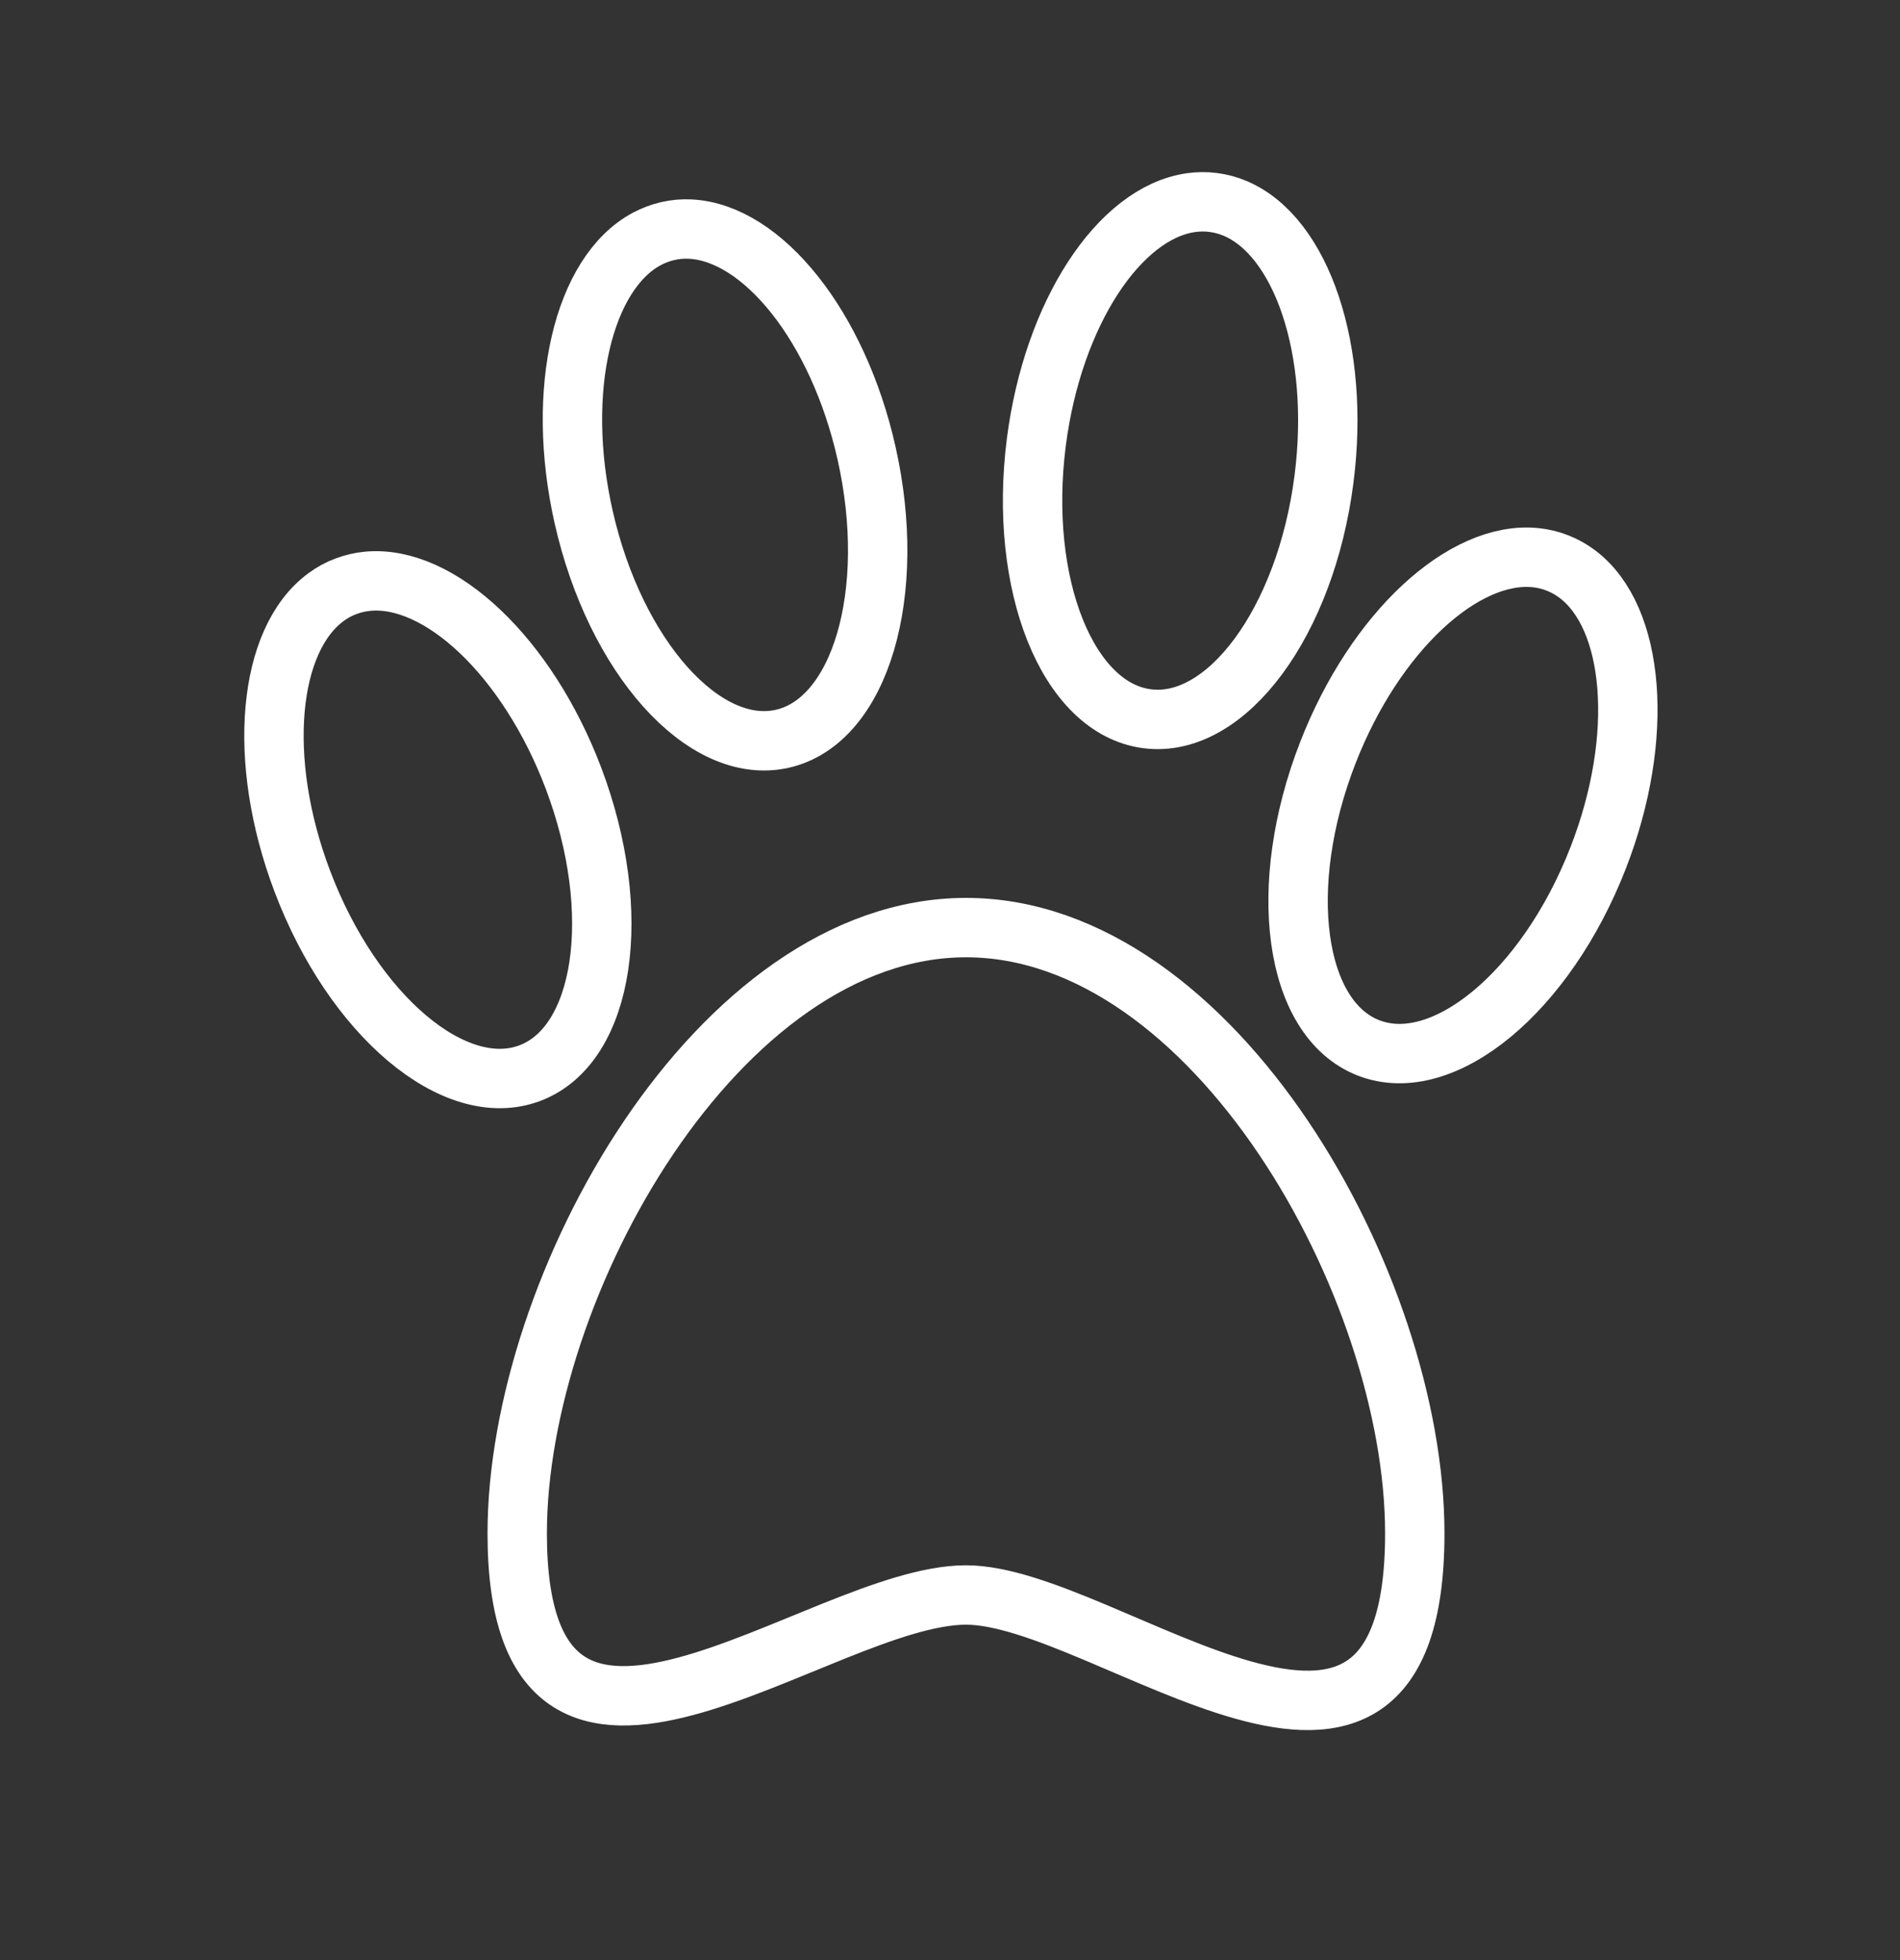
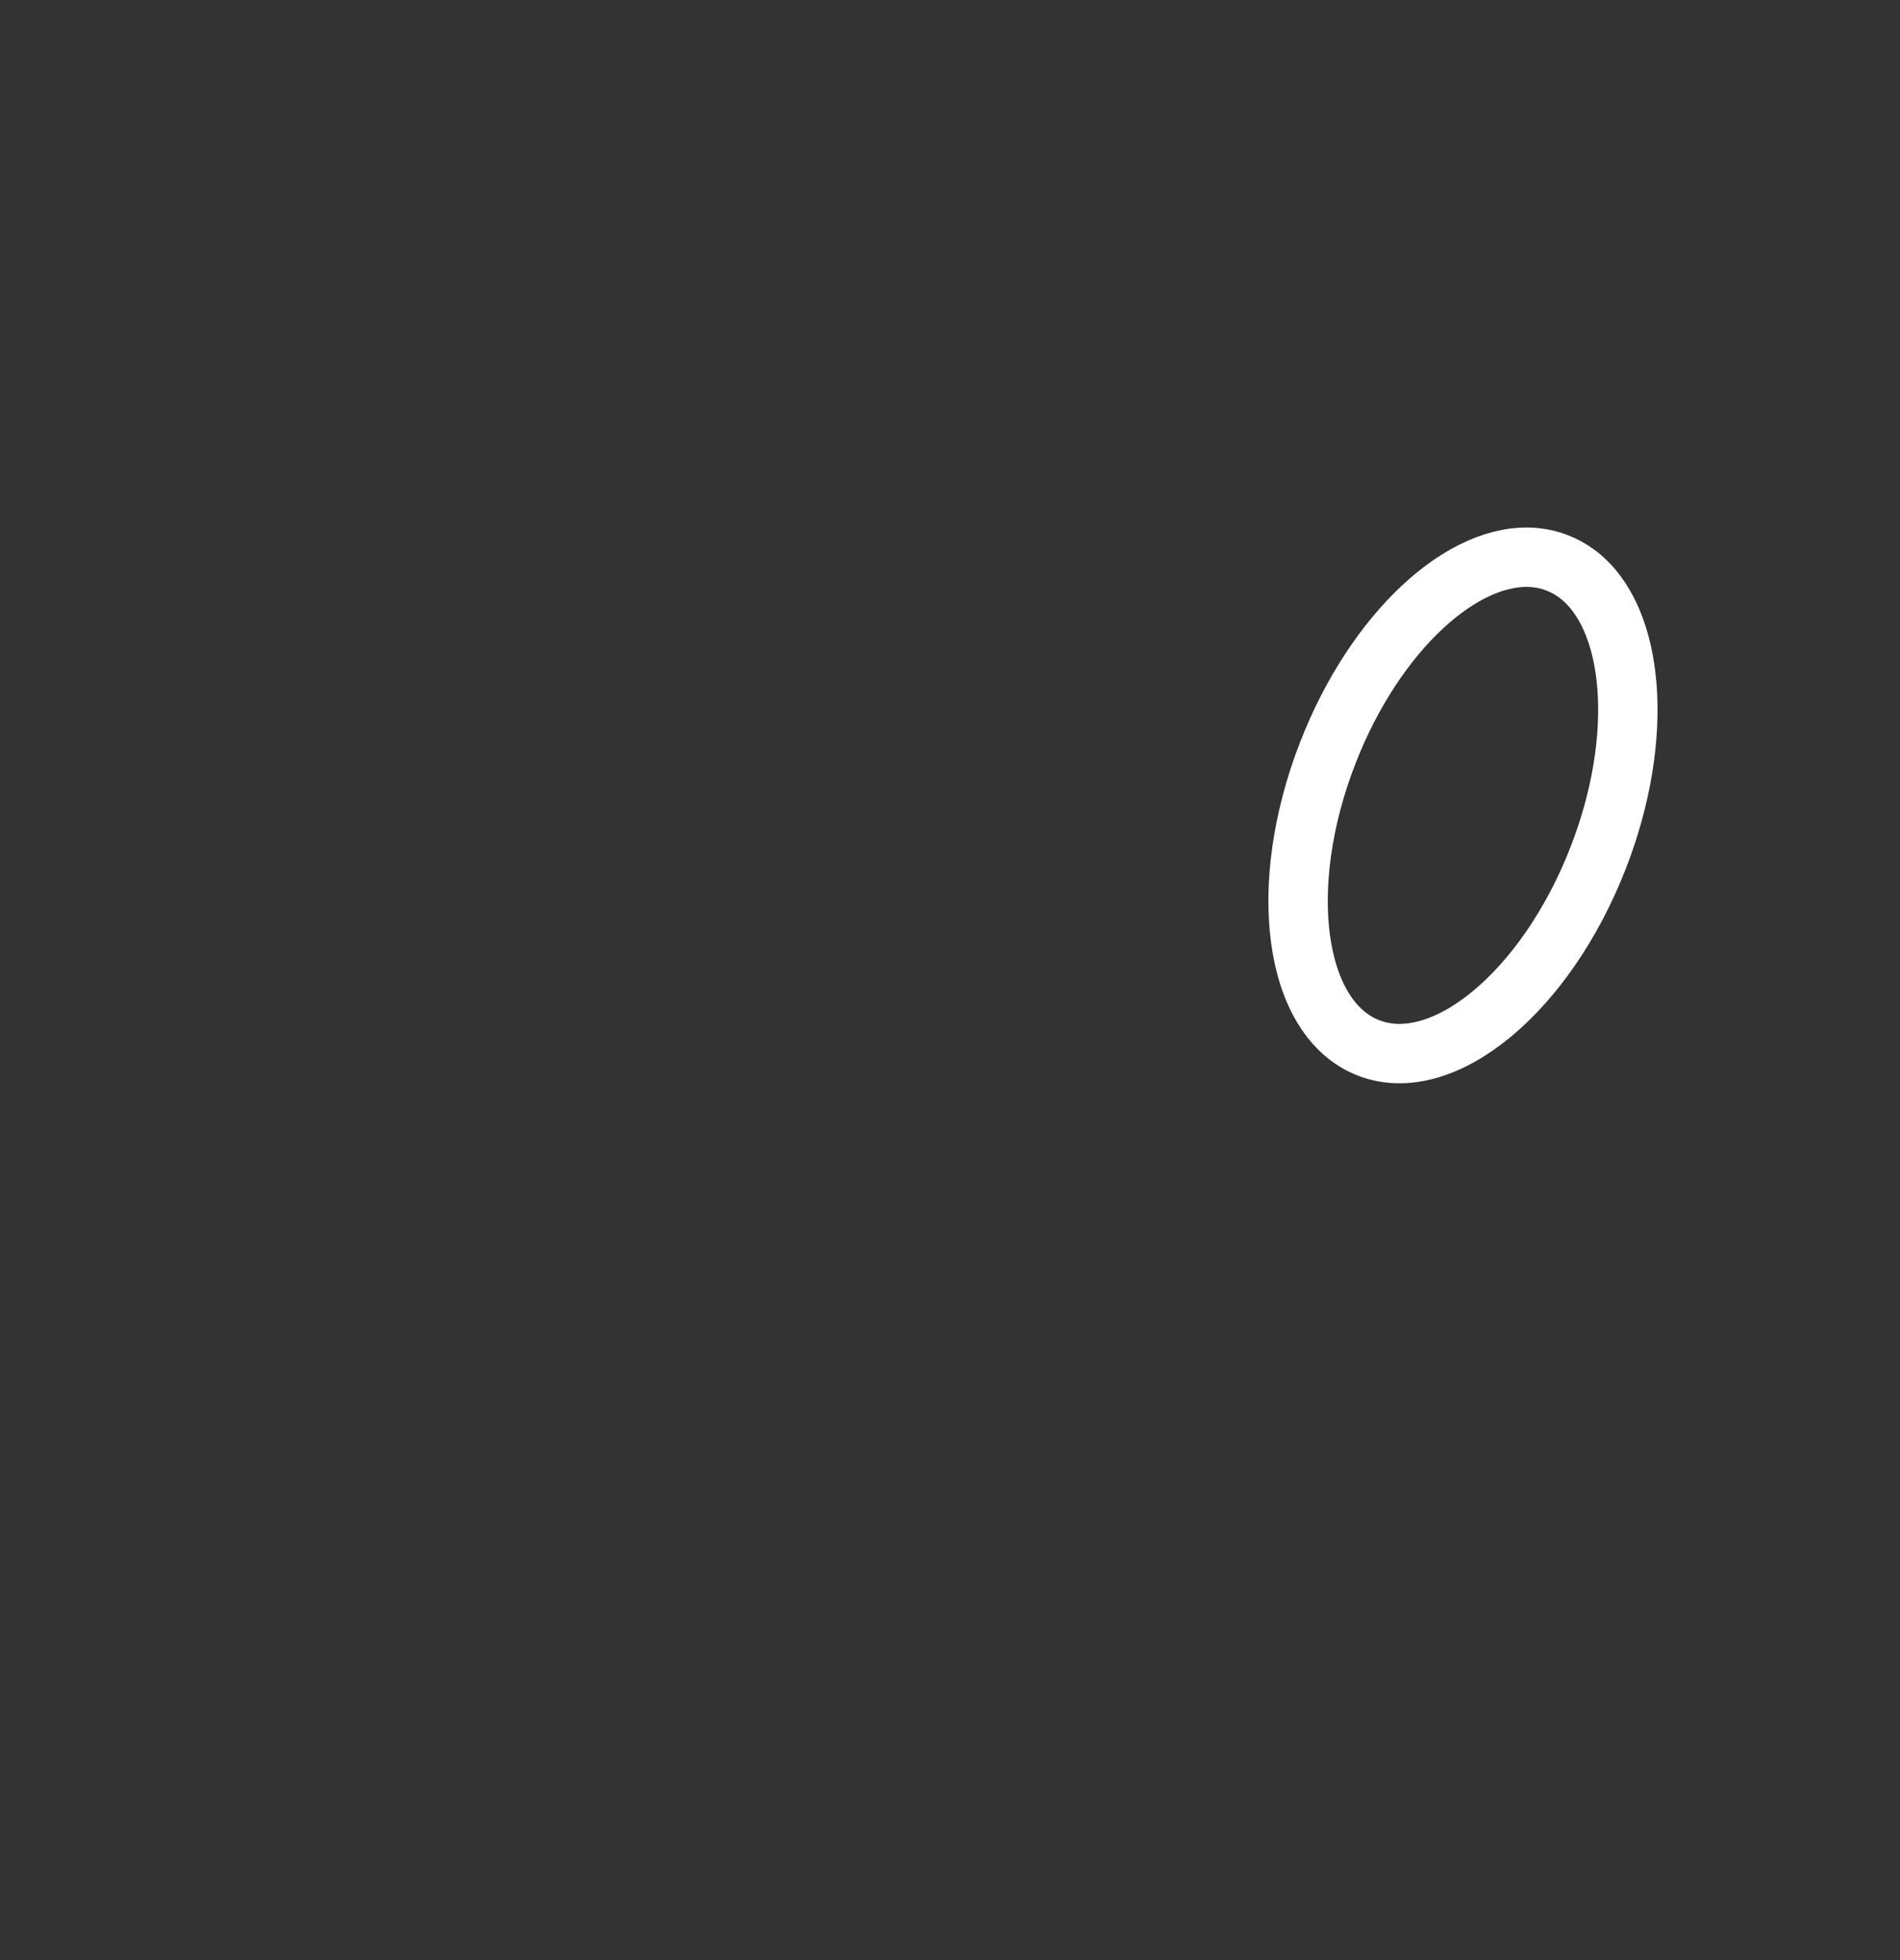
<svg xmlns="http://www.w3.org/2000/svg" width="32" height="33" viewBox="0 0 32 33" fill="none">
  <rect x="0" y="0" width="32" height="33" fill="#333333" stroke="none" />
-   <path d="M23.828 25.816C23.828 31.467 18.643 26.853 16.27 26.853C13.789 26.853 8.711 31.291 8.711 25.816C8.711 21.641 12.095 15.617 16.27 15.617C20.445 15.617 23.828 21.641 23.828 25.816Z" stroke="white" stroke-linecap="round" stroke-linejoin="round" />
-   <path d="M9.66 13.105C10.515 15.369 10.186 17.591 8.924 18.067C7.661 18.544 5.945 17.096 5.09 14.832C4.315 12.782 4.512 10.767 5.494 10.051C5.596 9.976 5.706 9.915 5.826 9.871C5.945 9.826 6.067 9.798 6.193 9.786C7.403 9.673 8.884 11.055 9.66 13.105Z" stroke="white" stroke-linecap="round" stroke-linejoin="round" />
-   <path d="M14.594 7.627C15.126 9.987 14.491 12.141 13.175 12.438C11.859 12.735 10.361 11.061 9.829 8.701C9.347 6.563 9.823 4.594 10.895 4.022C11.007 3.963 11.125 3.918 11.248 3.89C11.373 3.861 11.498 3.851 11.624 3.857C12.838 3.915 14.113 5.489 14.594 7.627Z" stroke="white" stroke-linecap="round" stroke-linejoin="round" />
-   <path d="M22.299 8.065C21.992 10.465 20.659 12.272 19.321 12.101C17.983 11.93 17.147 9.845 17.454 7.445C17.733 5.271 18.852 3.584 20.056 3.412C20.181 3.394 20.307 3.392 20.434 3.409C20.56 3.425 20.682 3.458 20.799 3.507C21.919 3.976 22.578 5.891 22.299 8.065Z" stroke="white" stroke-linecap="round" stroke-linejoin="round" />
  <path d="M26.915 14.447C26.036 16.701 24.305 18.132 23.048 17.642C21.791 17.152 21.485 14.927 22.364 12.672C23.159 10.63 24.655 9.265 25.863 9.389C25.989 9.402 26.112 9.431 26.23 9.478C26.349 9.524 26.459 9.586 26.56 9.661C27.535 10.387 27.711 12.405 26.915 14.447Z" stroke="white" stroke-linecap="round" stroke-linejoin="round" />
</svg>